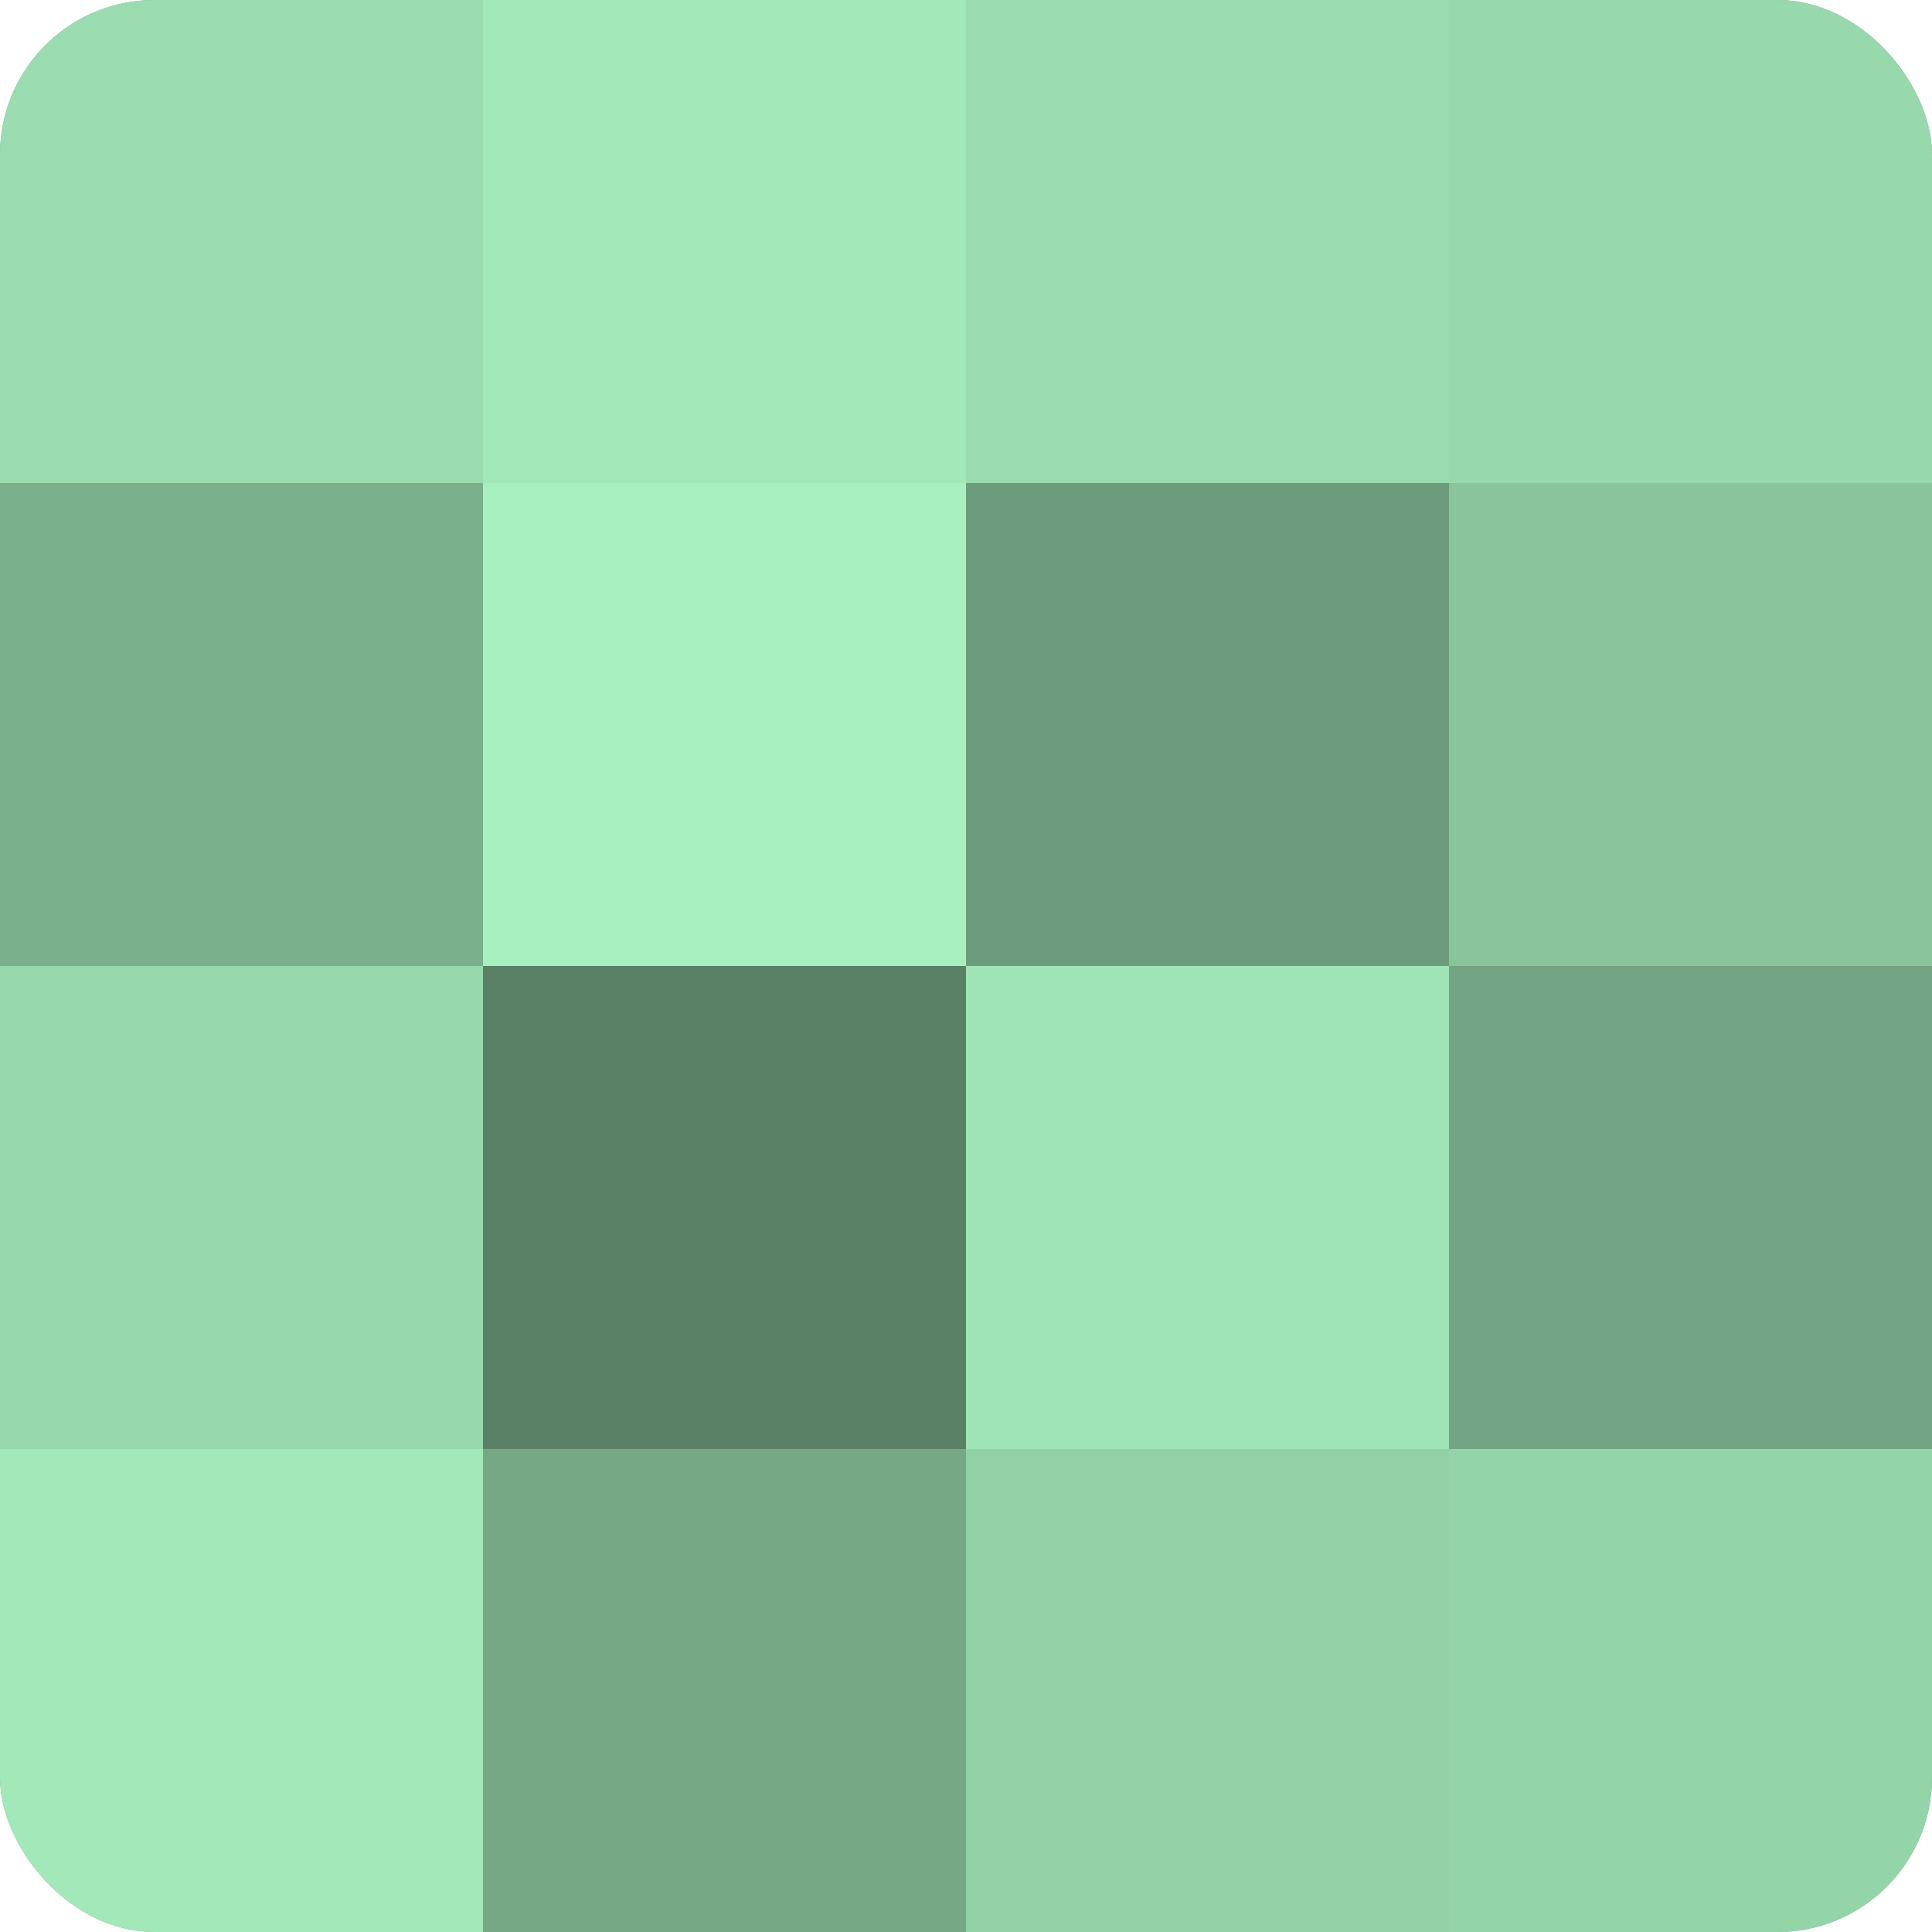
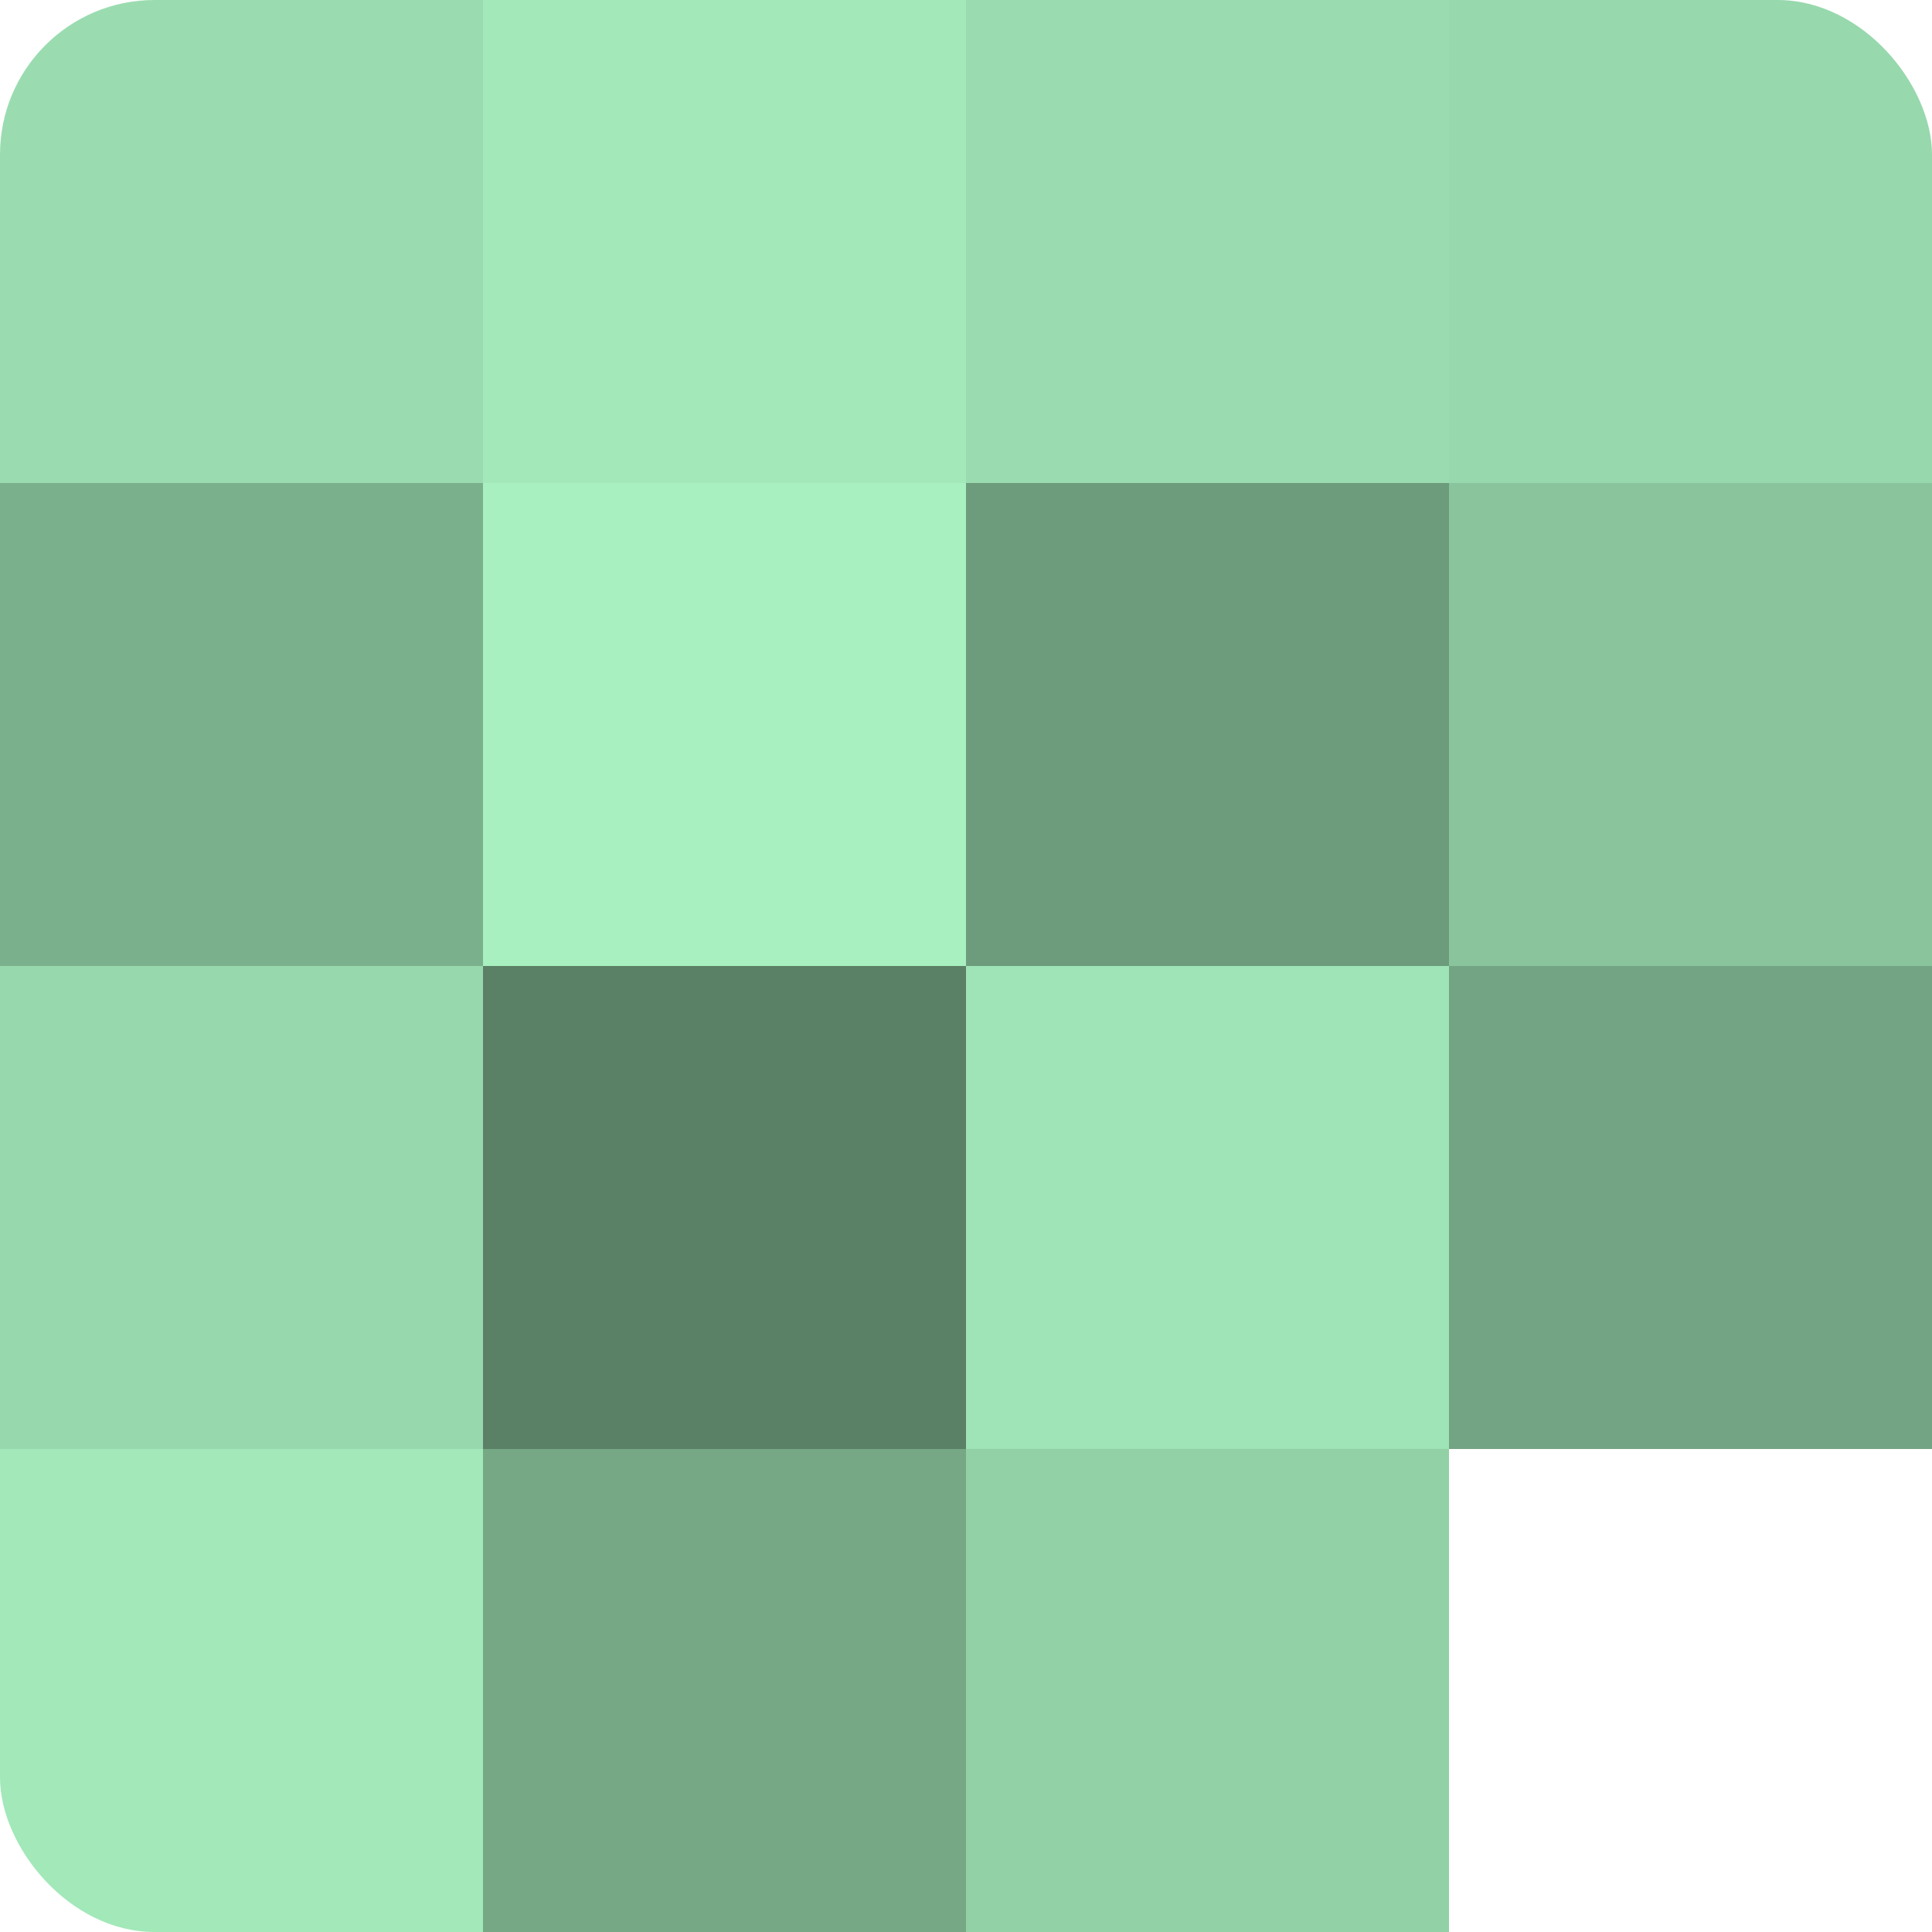
<svg xmlns="http://www.w3.org/2000/svg" width="60" height="60" viewBox="0 0 100 100" preserveAspectRatio="xMidYMid meet">
  <defs>
    <clipPath id="c" width="100" height="100">
      <rect width="100" height="100" rx="8" ry="8" />
    </clipPath>
  </defs>
  <g clip-path="url(#c)">
-     <rect width="100" height="100" fill="#70a080" />
    <rect width="25" height="25" fill="#9adcb0" />
    <rect y="25" width="25" height="25" fill="#7bb08d" />
    <rect y="50" width="25" height="25" fill="#97d8ad" />
    <rect y="75" width="25" height="25" fill="#a2e8b9" />
    <rect x="25" width="25" height="25" fill="#a2e8b9" />
    <rect x="25" y="25" width="25" height="25" fill="#a8f0c0" />
    <rect x="25" y="50" width="25" height="25" fill="#5a8066" />
    <rect x="25" y="75" width="25" height="25" fill="#76a886" />
    <rect x="50" width="25" height="25" fill="#9adcb0" />
    <rect x="50" y="25" width="25" height="25" fill="#6d9c7d" />
    <rect x="50" y="50" width="25" height="25" fill="#9fe4b6" />
    <rect x="50" y="75" width="25" height="25" fill="#92d0a6" />
    <rect x="75" width="25" height="25" fill="#97d8ad" />
    <rect x="75" y="25" width="25" height="25" fill="#89c49d" />
    <rect x="75" y="50" width="25" height="25" fill="#73a483" />
-     <rect x="75" y="75" width="25" height="25" fill="#94d4a9" />
  </g>
</svg>